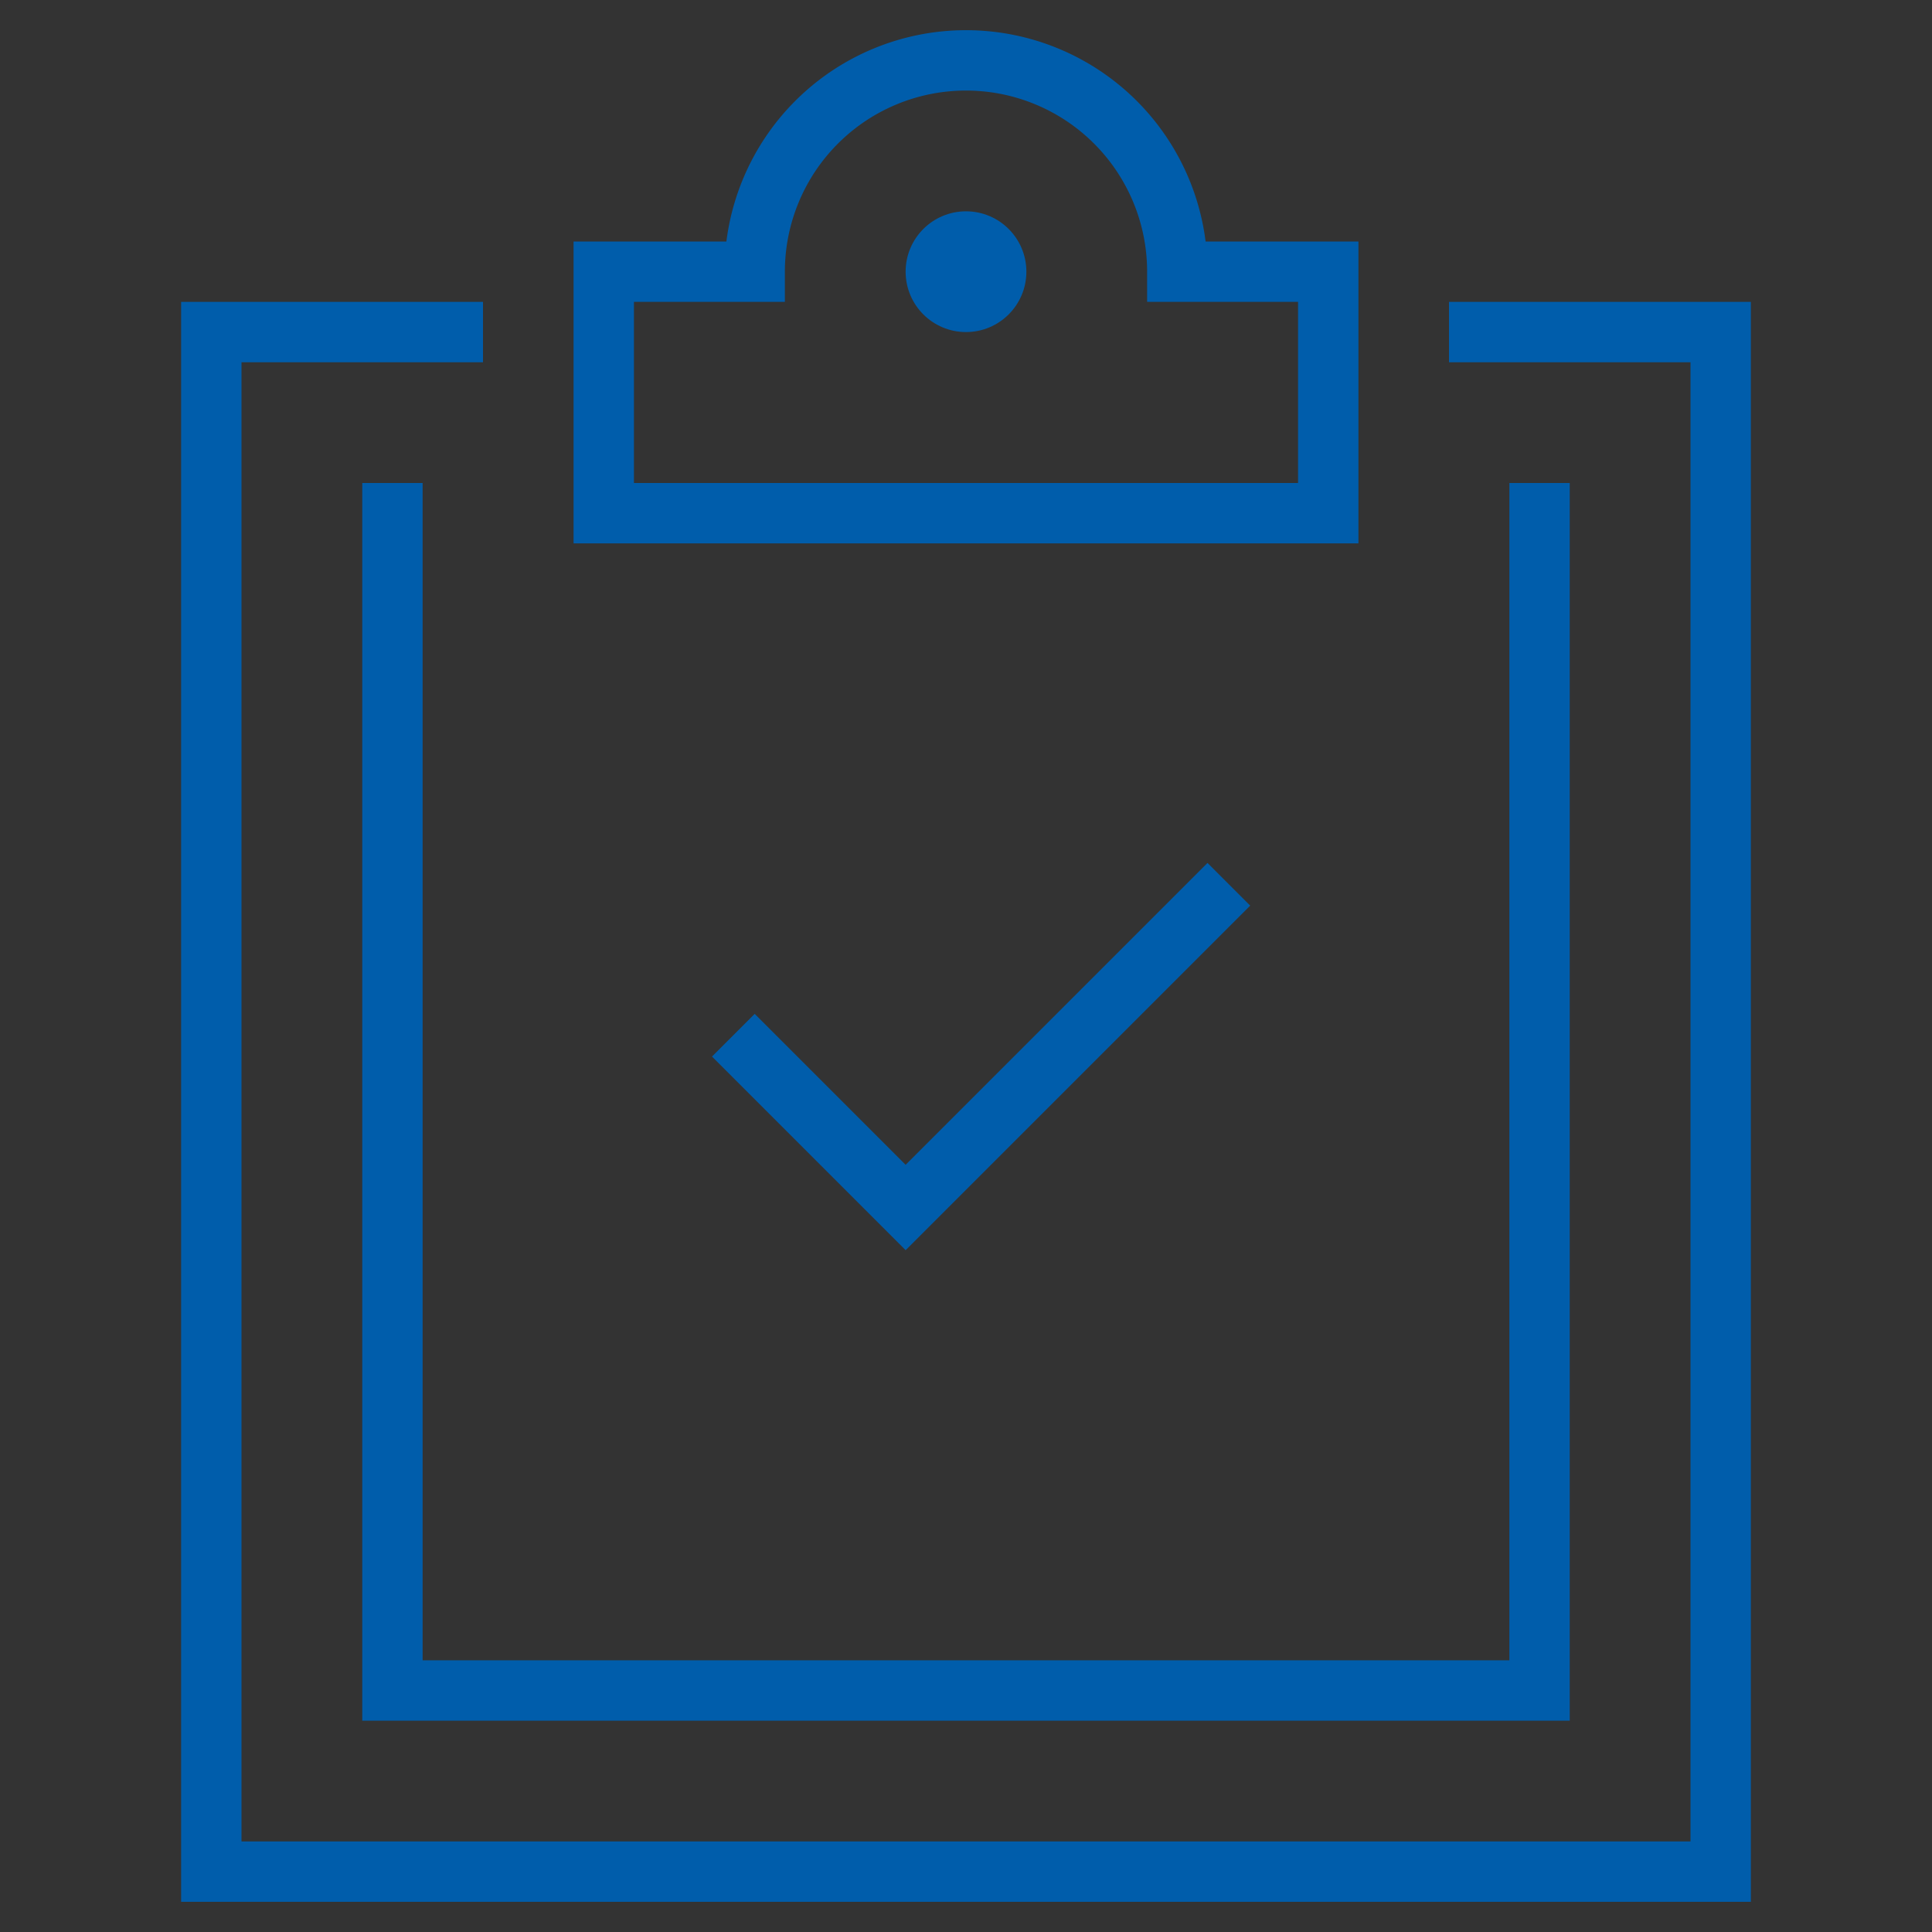
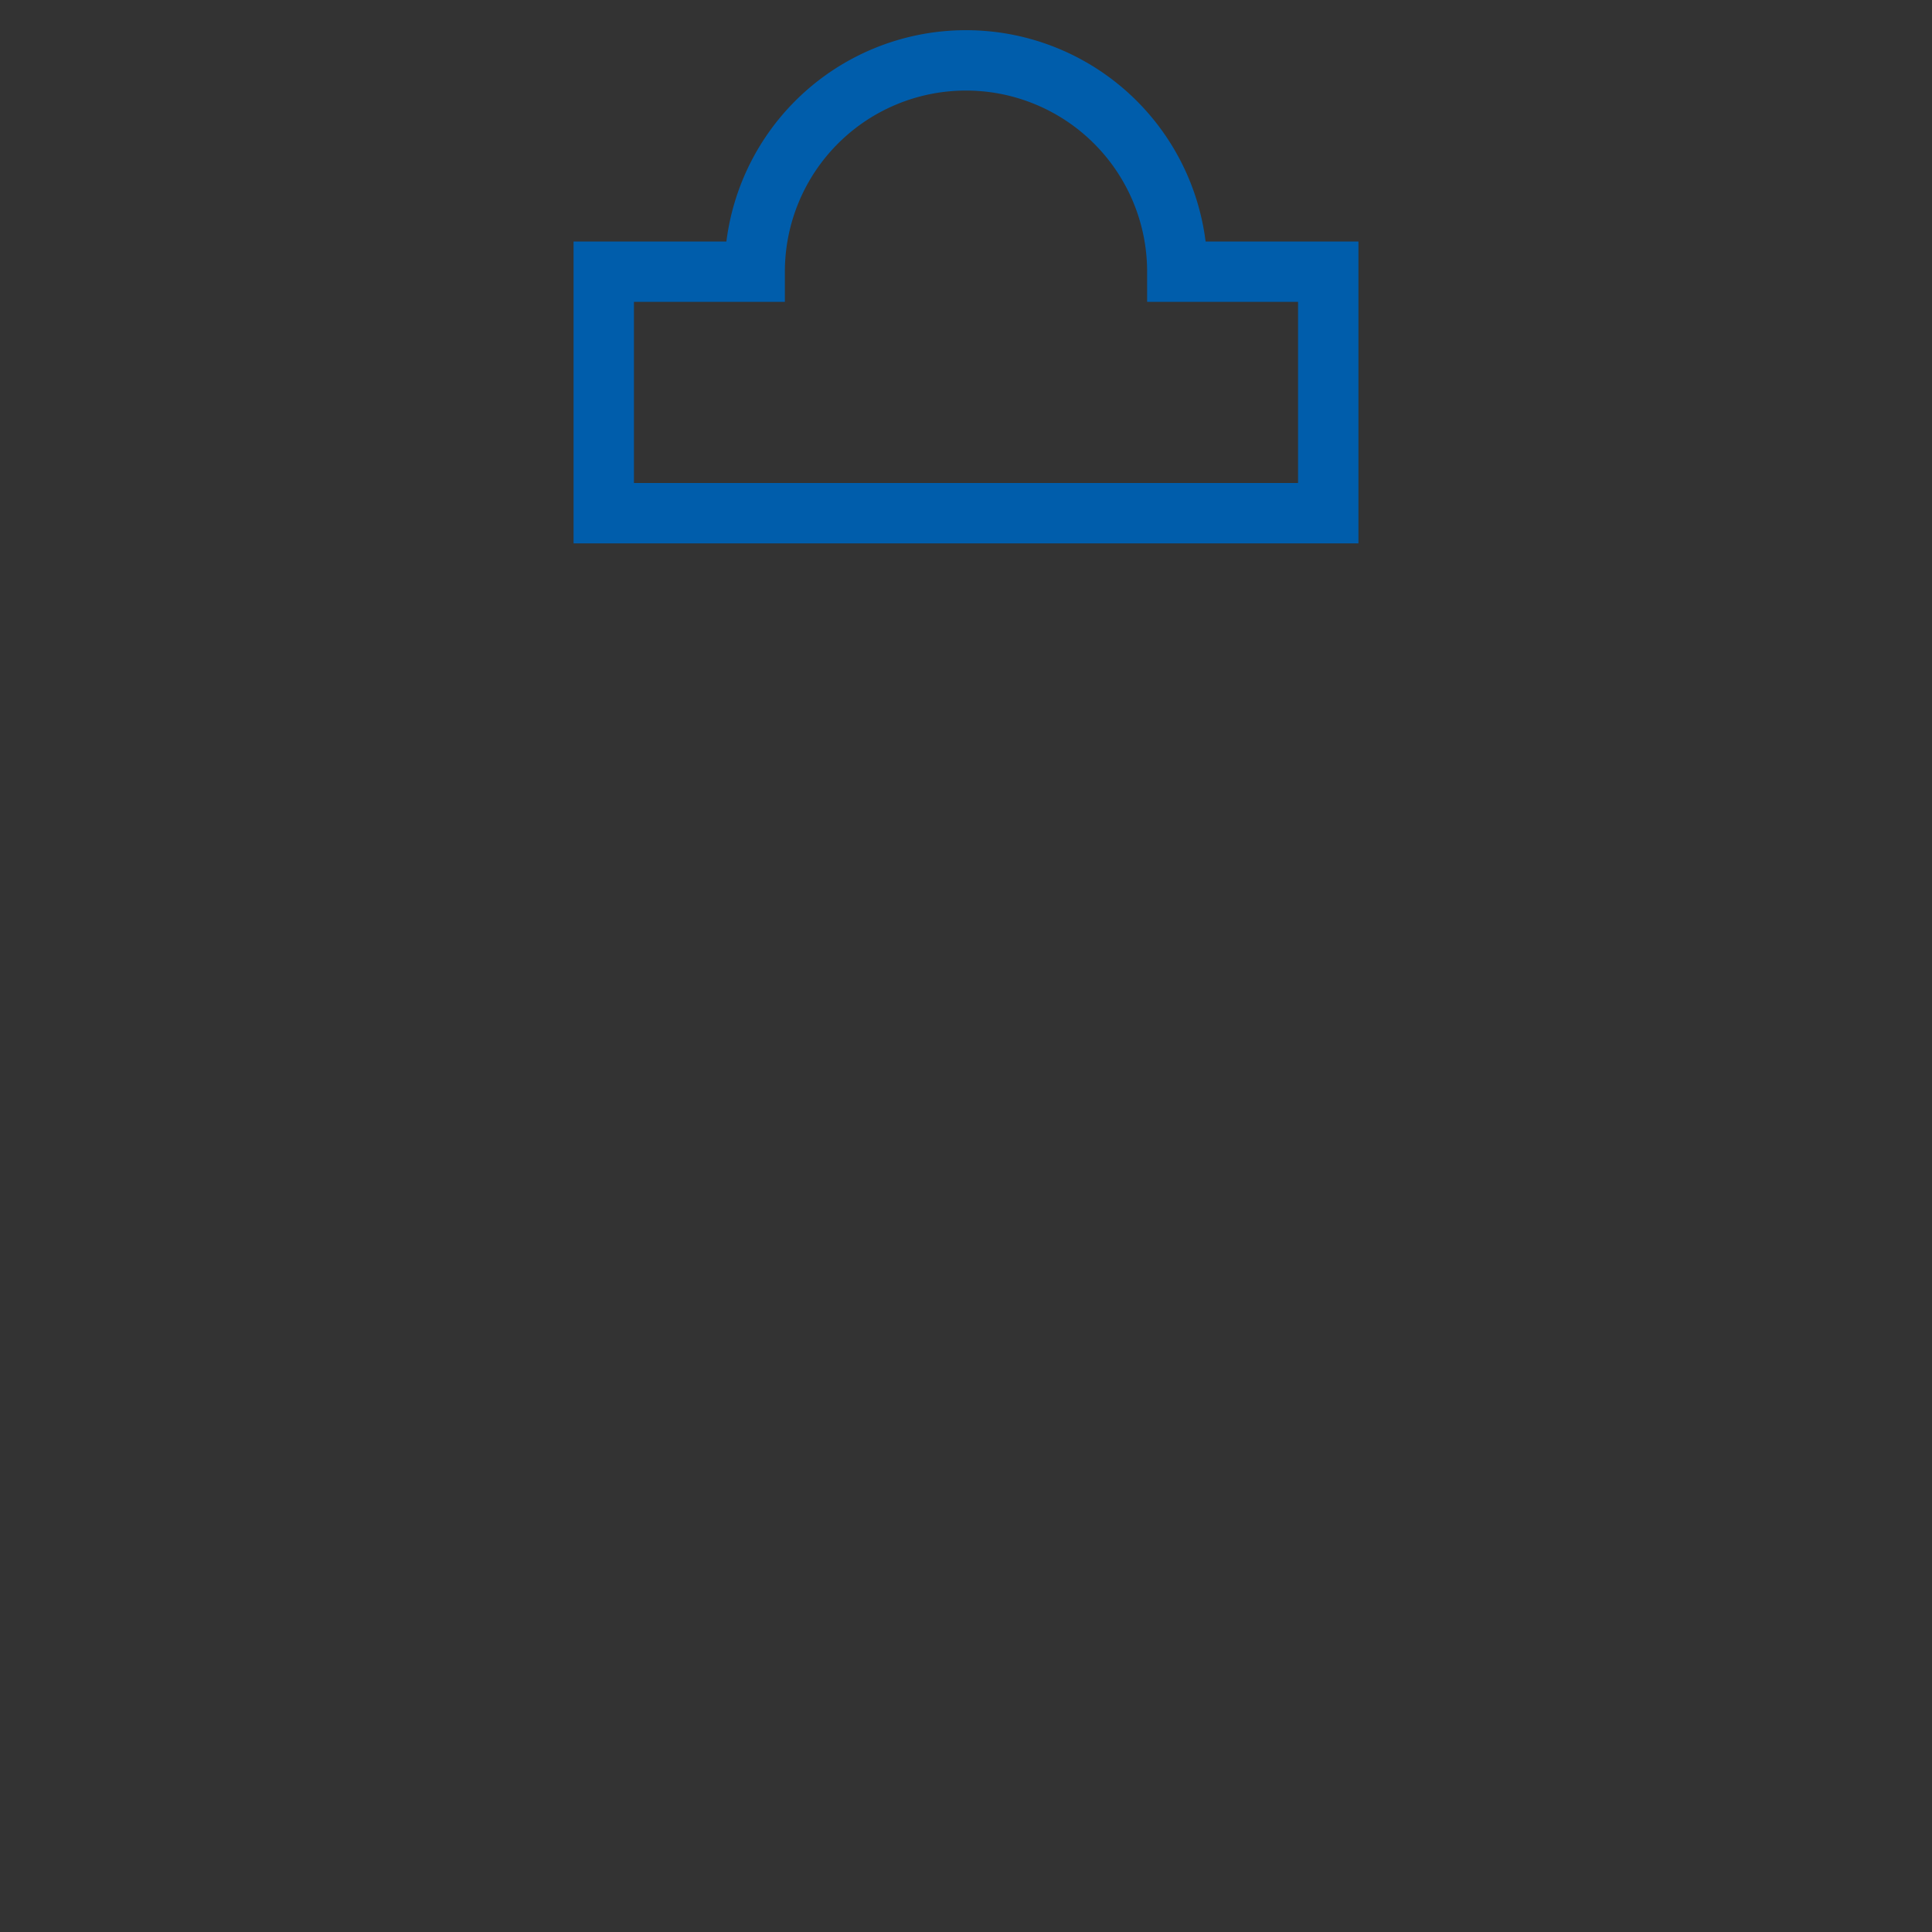
<svg xmlns="http://www.w3.org/2000/svg" width="64" height="64" viewBox="0 0 64 64">
  <rect x="0" y="0" width="64" height="64" fill="#333333" stroke="none" />
  <defs>
    <style>
      .cls-1, .cls-5 {
        fill: none;
      }

      .cls-2 {
        clip-path: url(#clip-path);
      }

      .cls-3 {
        fill: #fff;
        opacity: 0.002;
      }

      .cls-4 {
        clip-path: url(#clip-path-2);
      }

      .cls-5 {
        stroke: #005dab;
        stroke-linecap: square;
        stroke-miterlimit: 10;
        stroke-width: 2px;
      }

      .cls-6 {
        clip-path: url(#clip-path-3);
      }

      .cls-7 {
        fill: #005dab;
      }
    </style>
    <clipPath id="clip-path">
      <rect class="cls-1" width="64" height="64" />
    </clipPath>
    <clipPath id="clip-path-2">
      <rect id="Rectangle_1001" data-name="Rectangle 1001" class="cls-1" width="64" height="64" transform="translate(348 1121)" />
    </clipPath>
    <clipPath id="clip-path-3">
-       <circle id="Ellipse_84" data-name="Ellipse 84" class="cls-1" cx="2" cy="2" r="2" transform="translate(378 1128)" />
-     </clipPath>
+       </clipPath>
  </defs>
  <g id="icon-checklist-64px" class="cls-2">
-     <rect id="Rectangle_1" data-name="Rectangle 1" class="cls-3" width="64" height="64" />
    <g id="Icon_ClipboardComparison_64px" data-name="Icon/ClipboardComparison/64px">
      <g id="Group_993" data-name="Group 993" transform="translate(-348 -1121)">
        <g id="Group_992" data-name="Group 992" class="cls-4">
-           <path id="Path_532" data-name="Path 532" class="cls-5" d="M373,1156l5,5,10-10" />
-           <path id="Path_533" data-name="Path 533" class="cls-5" d="M397,1132h8v51H355v-51h8" />
          <path id="Path_534" data-name="Path 534" class="cls-5" d="M387,1130a7,7,0,0,0-14,0h-5v8h24v-8Z" />
        </g>
      </g>
      <g id="Group_997" data-name="Group 997" transform="translate(-348 -1121)">
        <g id="Group_996" data-name="Group 996" class="cls-6">
          <g id="Group_995" data-name="Group 995">
            <g id="Group_994" data-name="Group 994" class="cls-4">
              <rect id="Rectangle_1002" data-name="Rectangle 1002" class="cls-7" width="14" height="14" transform="translate(373 1123)" />
            </g>
          </g>
        </g>
      </g>
      <g id="Group_999" data-name="Group 999" transform="translate(-348 -1121)">
        <g id="Group_998" data-name="Group 998" class="cls-4">
-           <path id="Path_535" data-name="Path 535" class="cls-5" d="M399,1138v39H361v-39" />
-         </g>
+           </g>
      </g>
    </g>
  </g>
</svg>